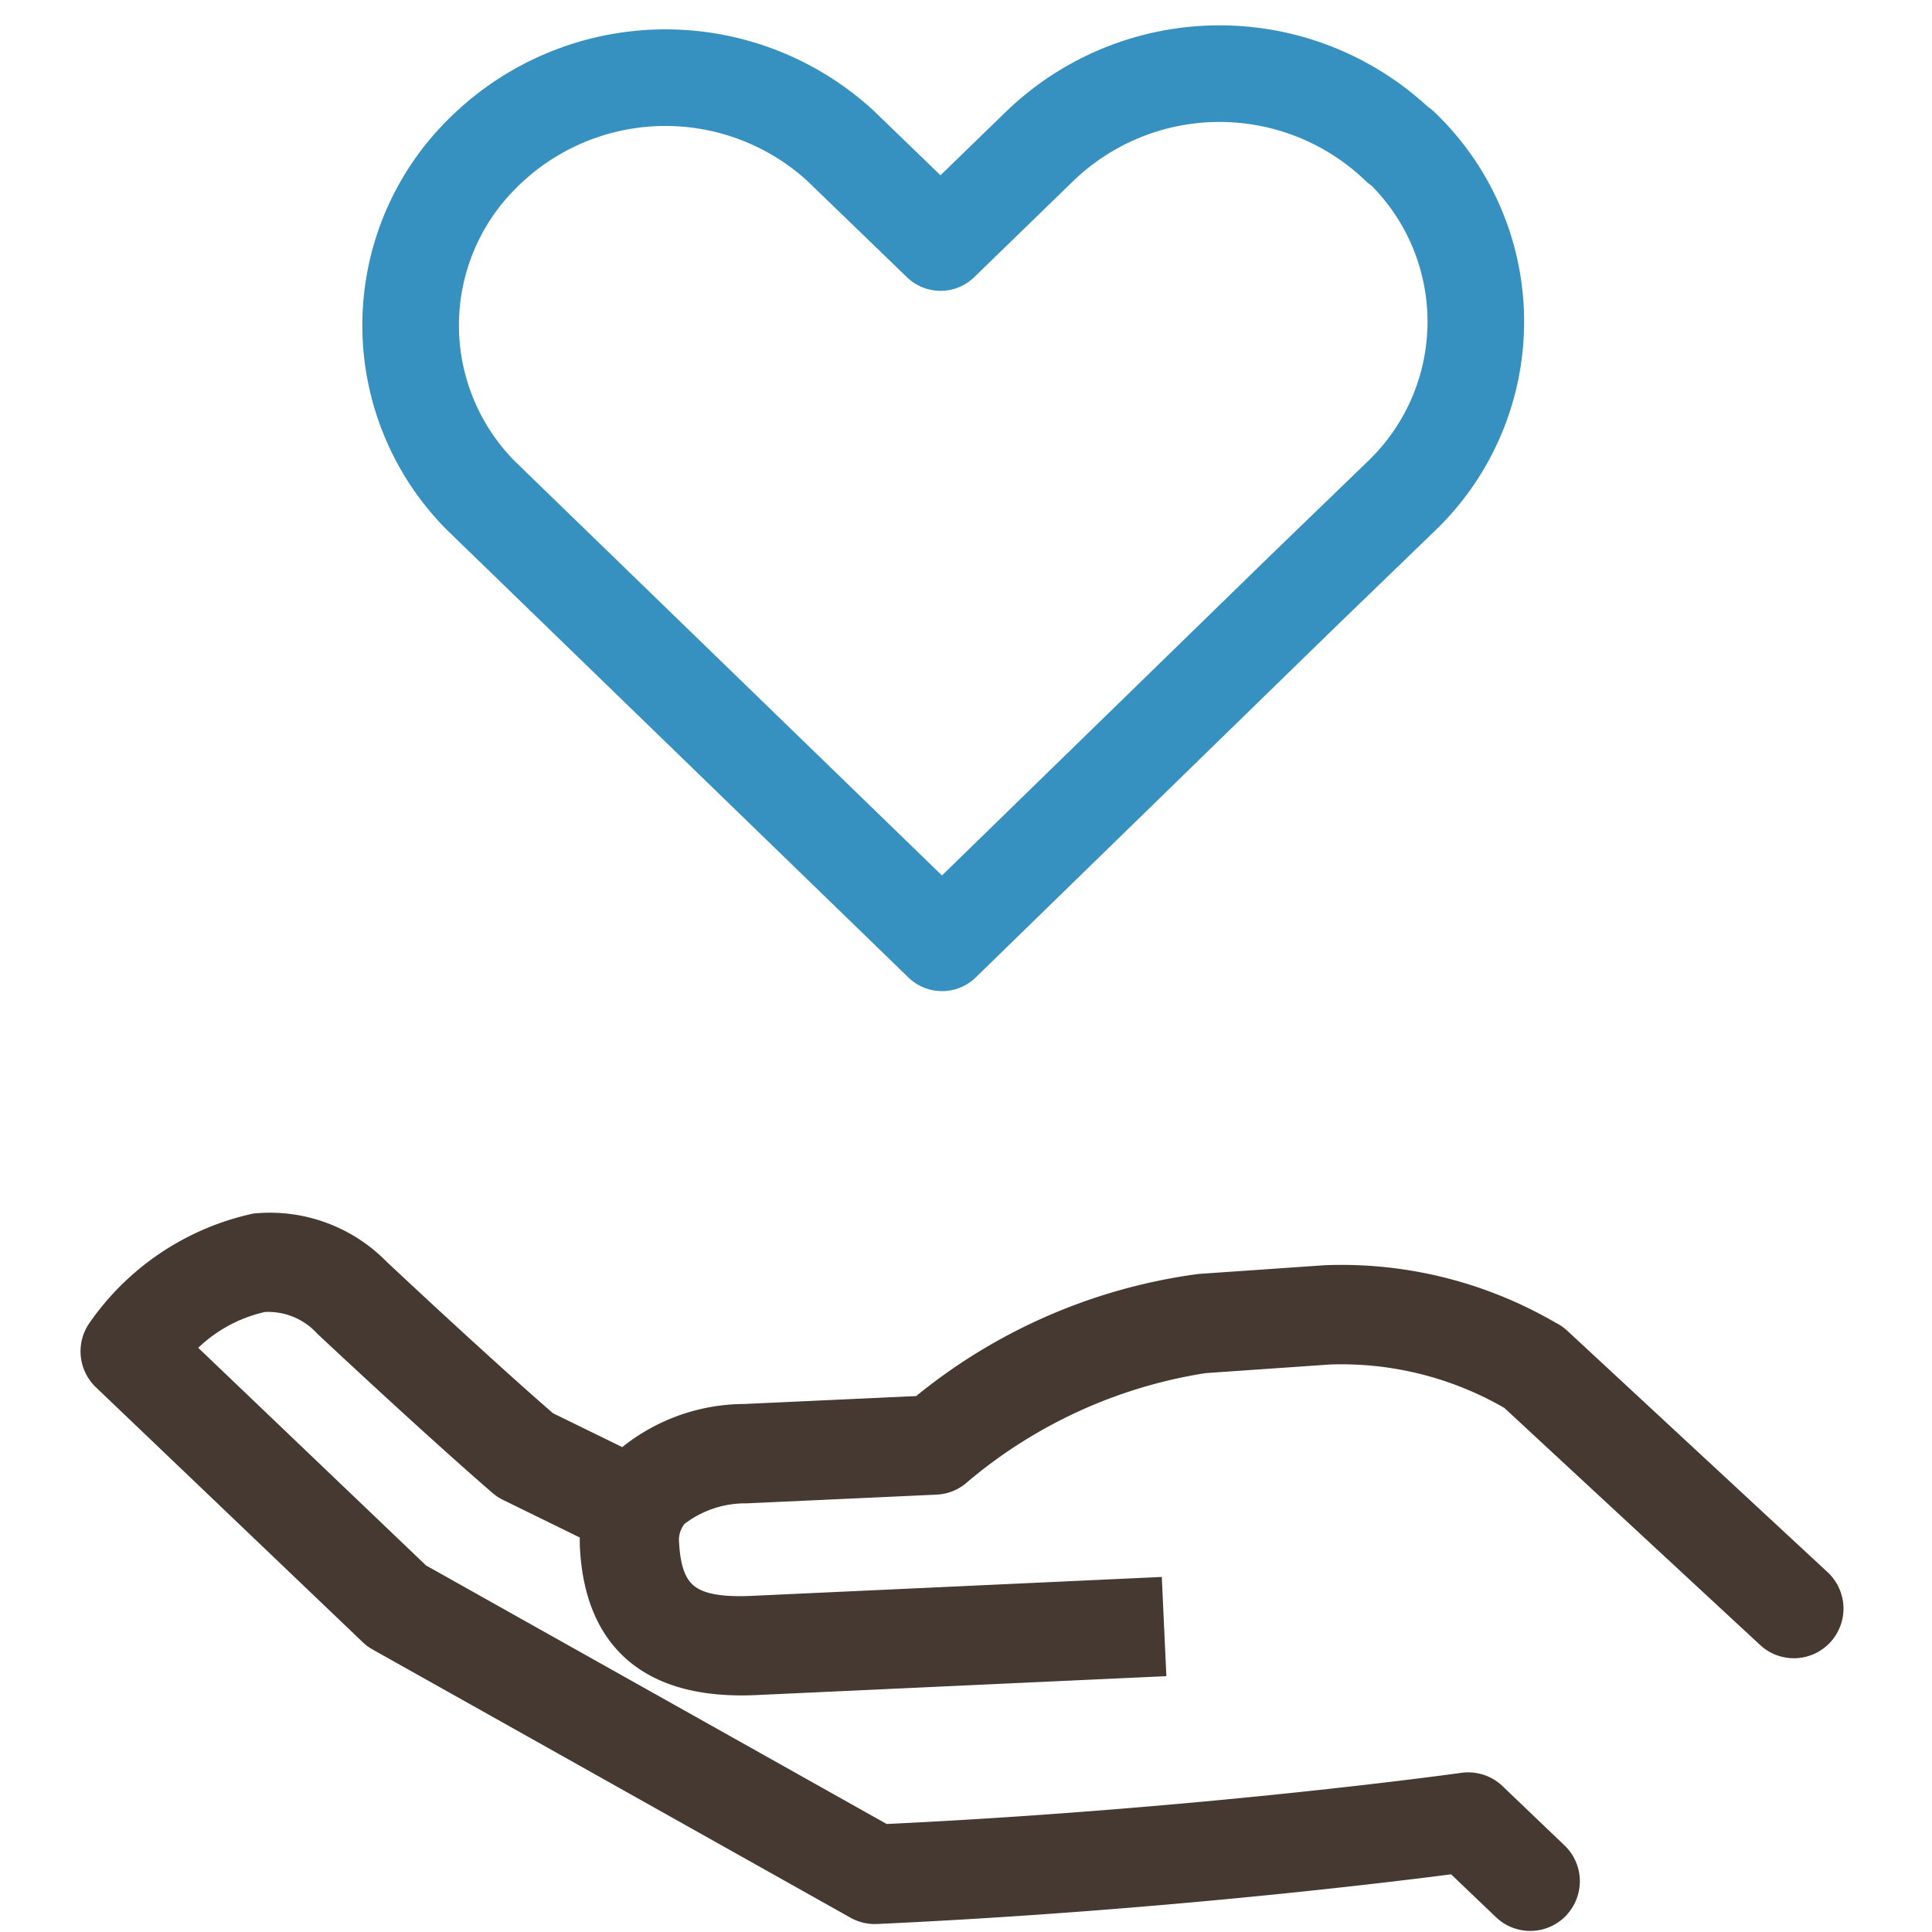
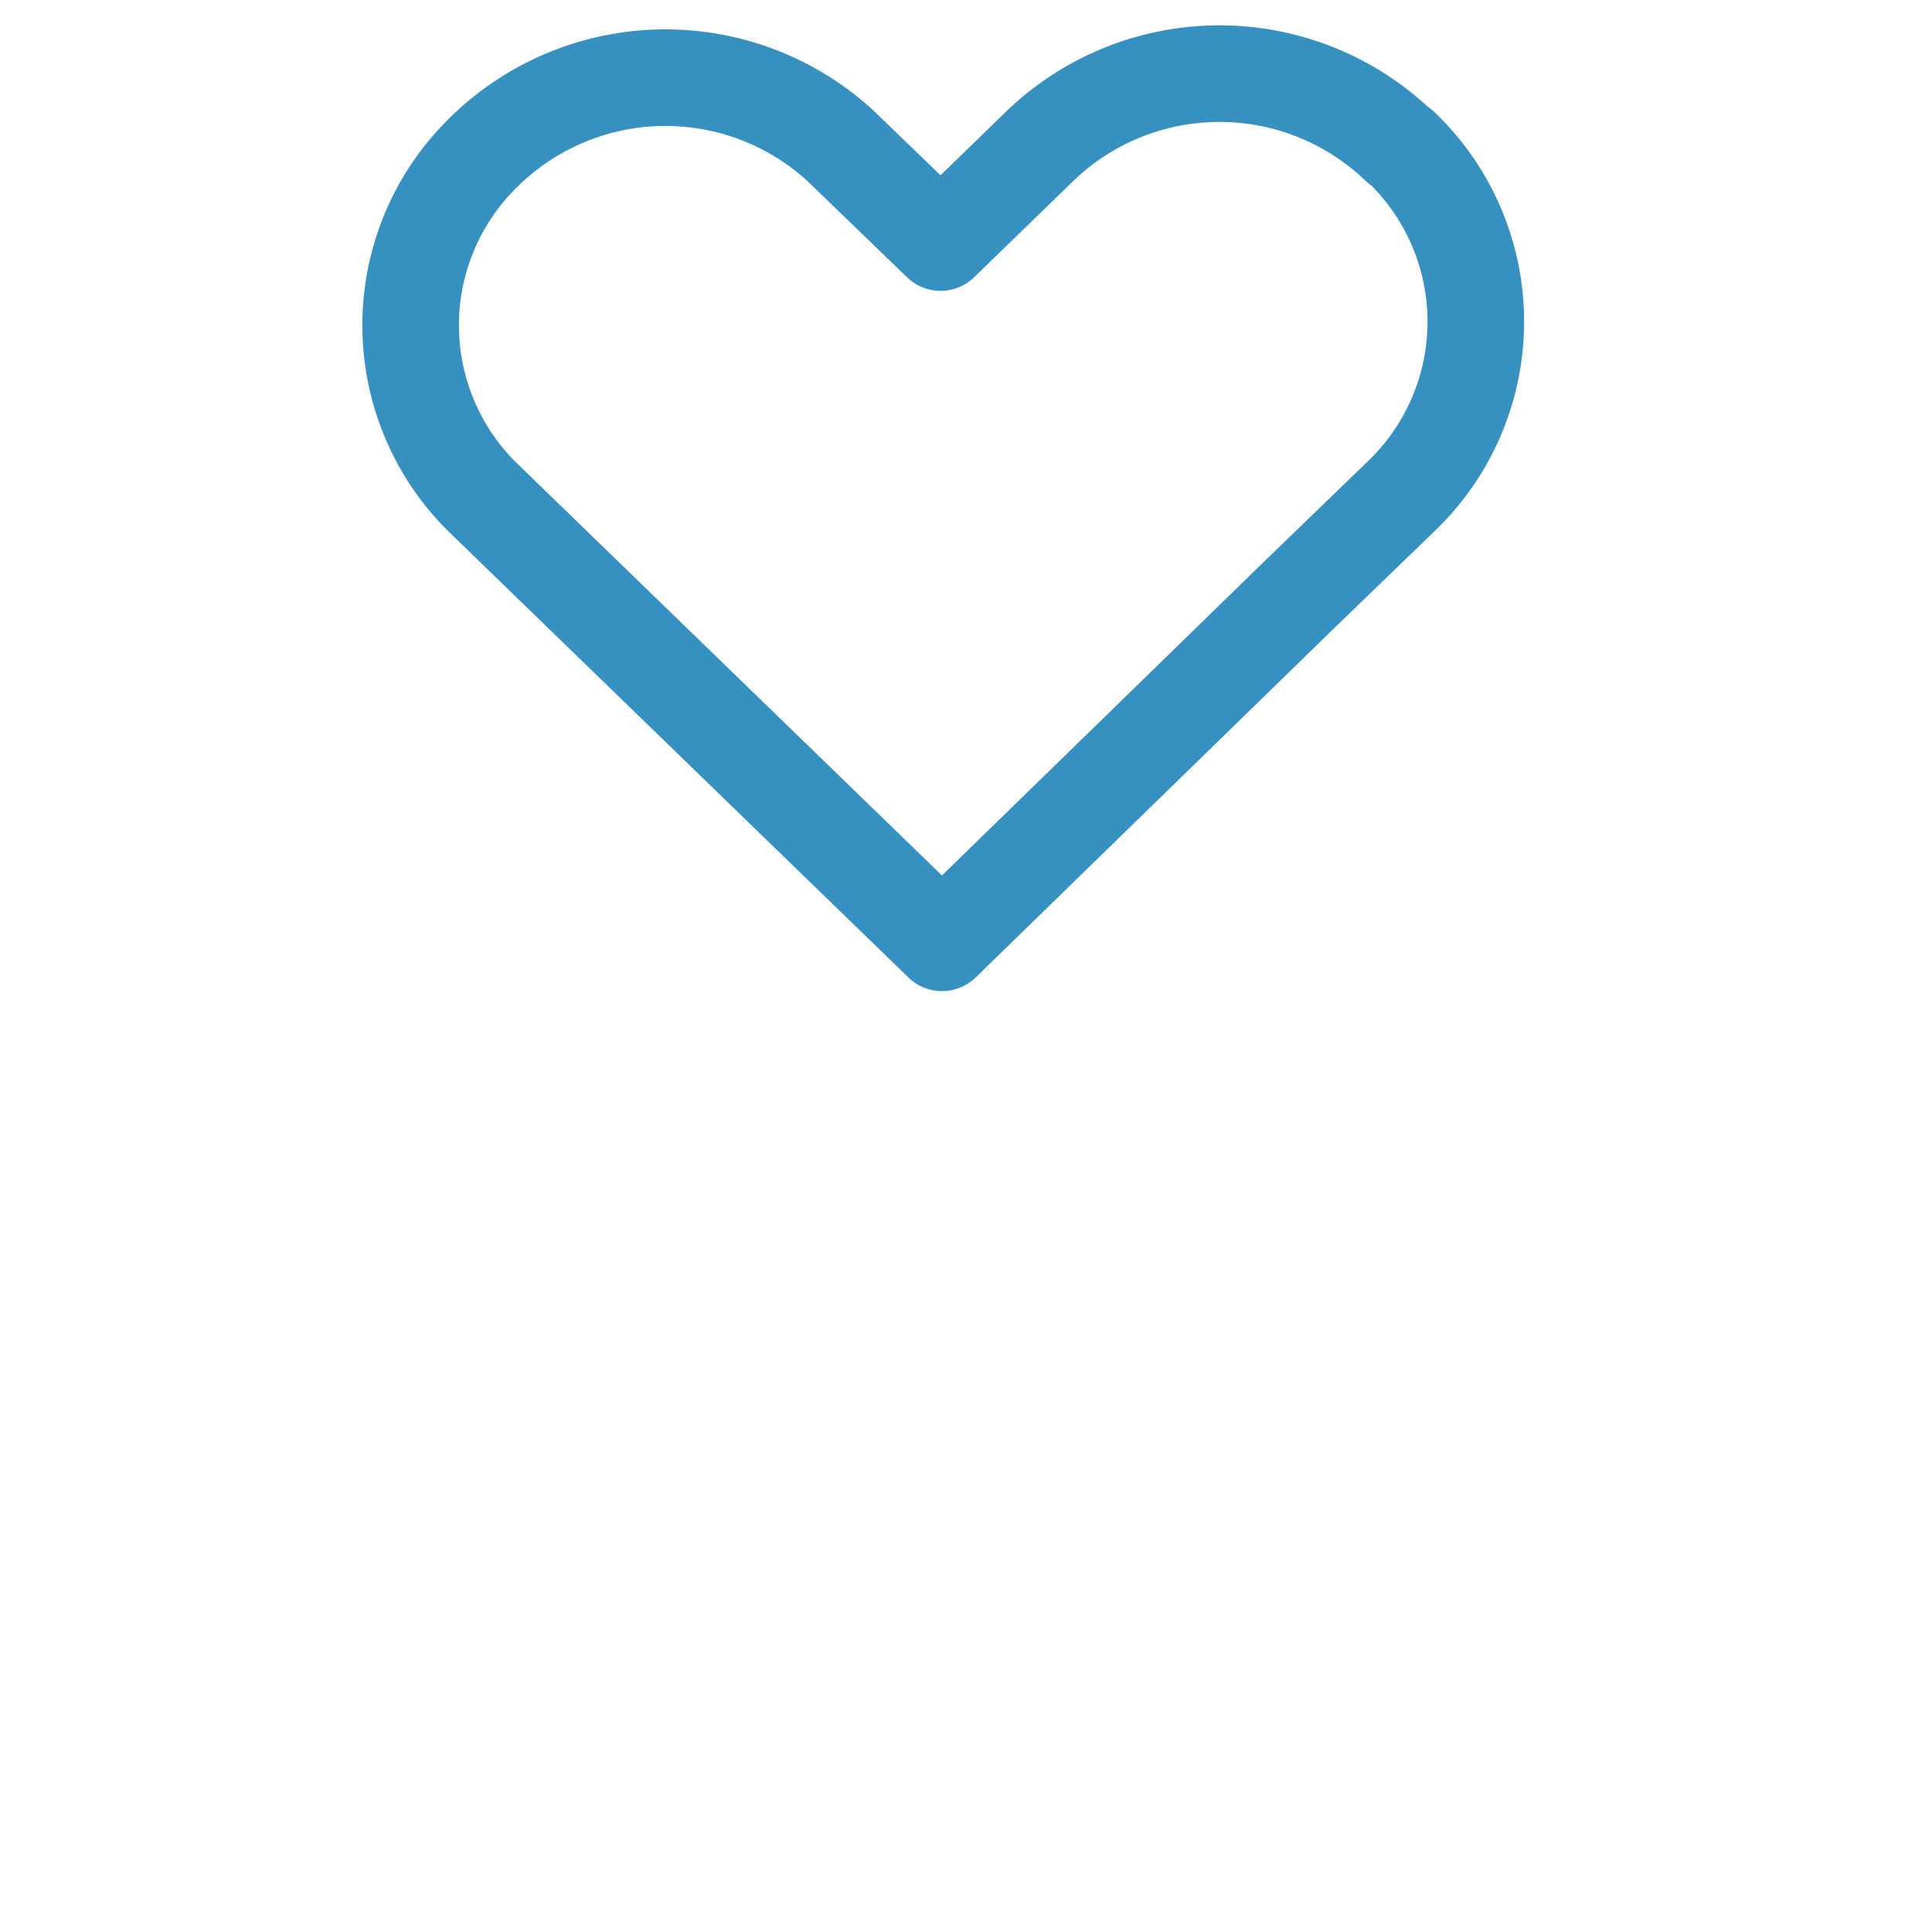
<svg xmlns="http://www.w3.org/2000/svg" width="30" height="30" viewBox="0 0 30 30">
  <g id="ic_service" transform="translate(-223 -728.496)">
-     <path id="長方形_9" data-name="長方形 9" d="M0 0h30v30H0z" transform="translate(223 728.496)" fill="rgba(255,255,255,0)" />
    <g id="グループ_12" data-name="グループ 12" transform="translate(224.5 729.64)">
-       <path id="パス_36" data-name="パス 36" d="M4595.62 1504.144a3.918 3.918.0 0 0-2.381 1.595.521.521.0 0 0 .067.674l4.138 3.953a.5.5.0 0 0 .1.077l7.43 4.17a.52.52.0 0 0 .278.066c4.353-.2 8.037-.657 9.012-.785l.783.748a.52.52.0 0 0 .736-.017.046.046.0 0 0 .01-.012.52.52.0 0 0-.027-.724l-.963-.921a.523.523.0 0 0-.432-.139c-.041.006-4.074.568-9.017.8l-7.243-4.065-3.739-3.572a2.435 2.435.0 0 1 1.354-.815 1.278 1.278.0 0 1 1.025.411c1.8 1.683 2.67 2.428 2.706 2.459a.531.531.0 0 0 .109.072l1.342.657a1.944 1.944.0 0 0-.007.321c.083 1.417.918 2.1 2.481 2.027l6.113-.282-.048-1.041-6.112.282c-.994.046-1.344-.219-1.394-1.047a.653.653.0 0 1 .158-.5 1.8 1.8.0 0 1 1.132-.389l2.941-.135a.522.522.0 0 0 .3-.109 7.783 7.783.0 0 1 3.866-1.777l1.949-.135a5.313 5.313.0 0 1 2.85.712l.017.01 3.992 3.7a.52.52.0 0 0 .736-.028l.005-.006a.521.521.0 0 0-.033-.73l-4.041-3.748a.521.521.0 0 0-.129-.088l-.037-.021a6.359 6.359.0 0 0-3.419-.843l-1.95.135a8.507 8.507.0 0 0-4.312 1.893l-2.758.127a2.8 2.8.0 0 0-1.864.716v0l-1.251-.612c-.208-.179-1.077-.94-2.62-2.385A2.289 2.289.0 0 0 4595.62 1504.144z" transform="translate(-4593.145 -1486.197)" fill="#453932" stroke="#453932" stroke-width=".5" />
      <path id="_1010_sy_h" data-name="1010_sy_h" d="M28.344 16.126a4.02 4.02.0 0 0-5.573.0h0l-1.545 1.5-1.552-1.5a4.02 4.02.0 0 0-5.58.135 3.75 3.75.0 0 0 0 5.3L21.249 28.5l5.573-5.43h0l1.552-1.5a3.75 3.75.0 0 0 0-5.43z" transform="translate(-8.121 -15.004)" fill="none" stroke="#3690C0" stroke-linecap="round" stroke-linejoin="round" stroke-width="1.5" />
    </g>
  </g>
</svg>